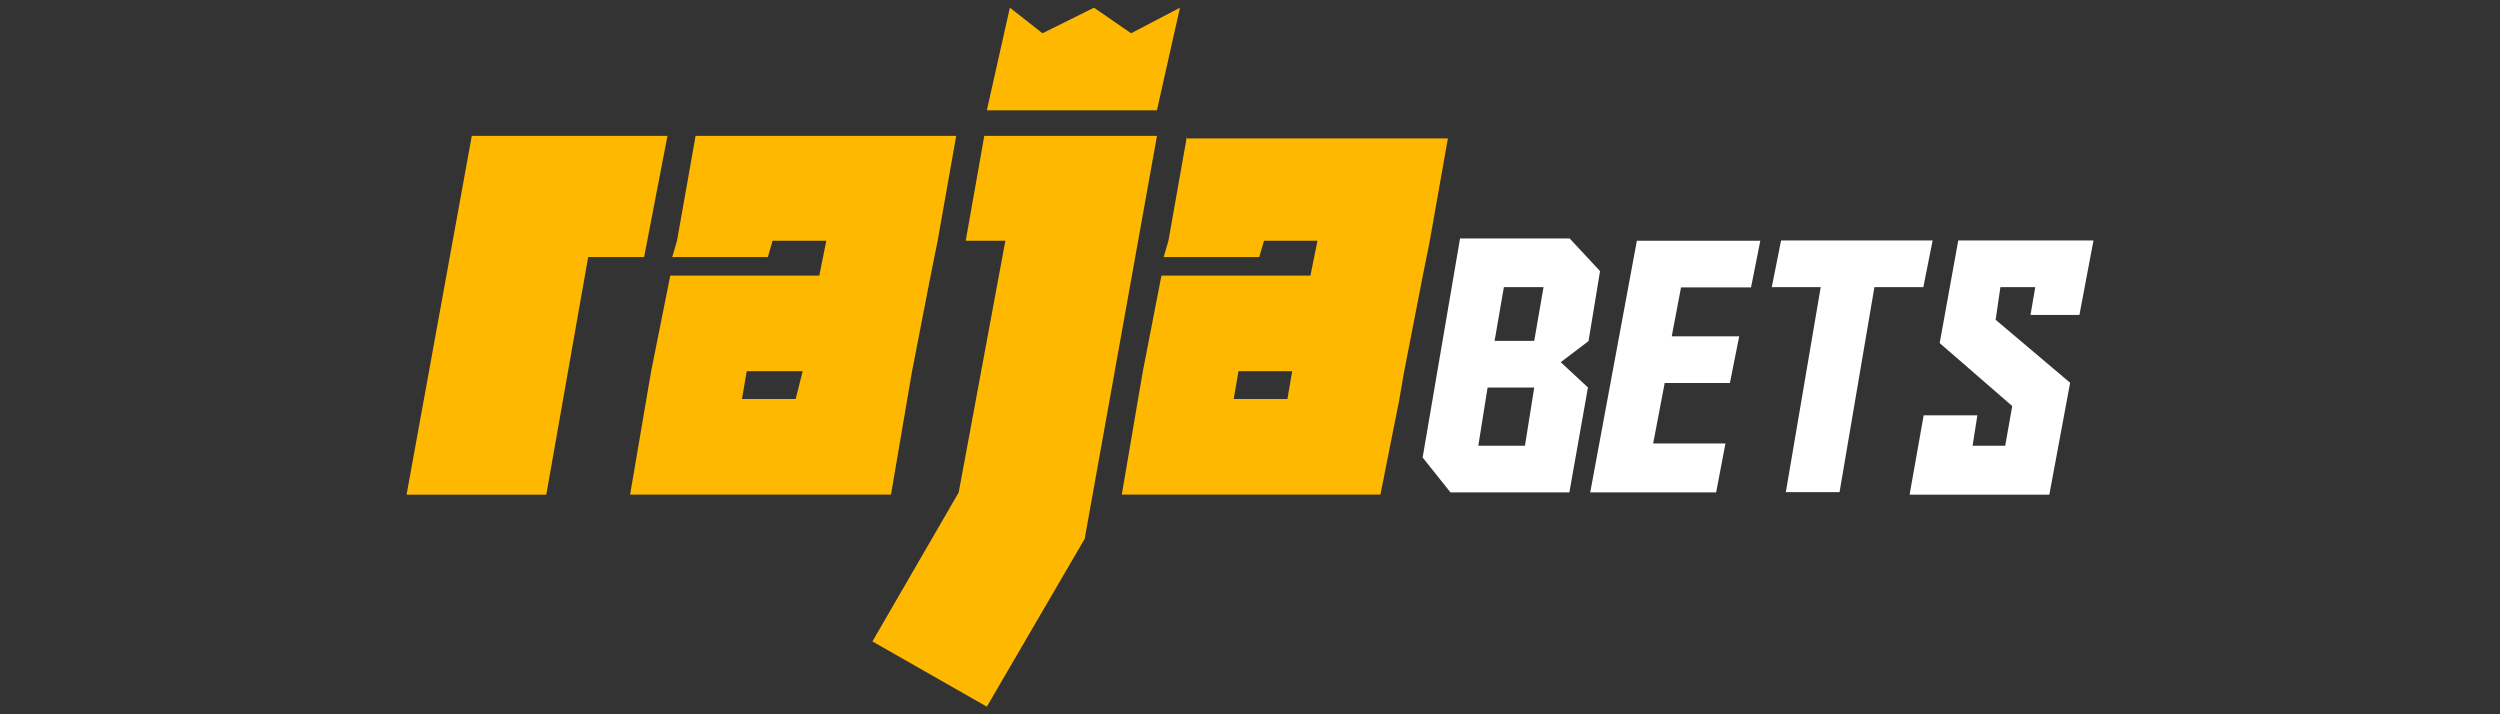
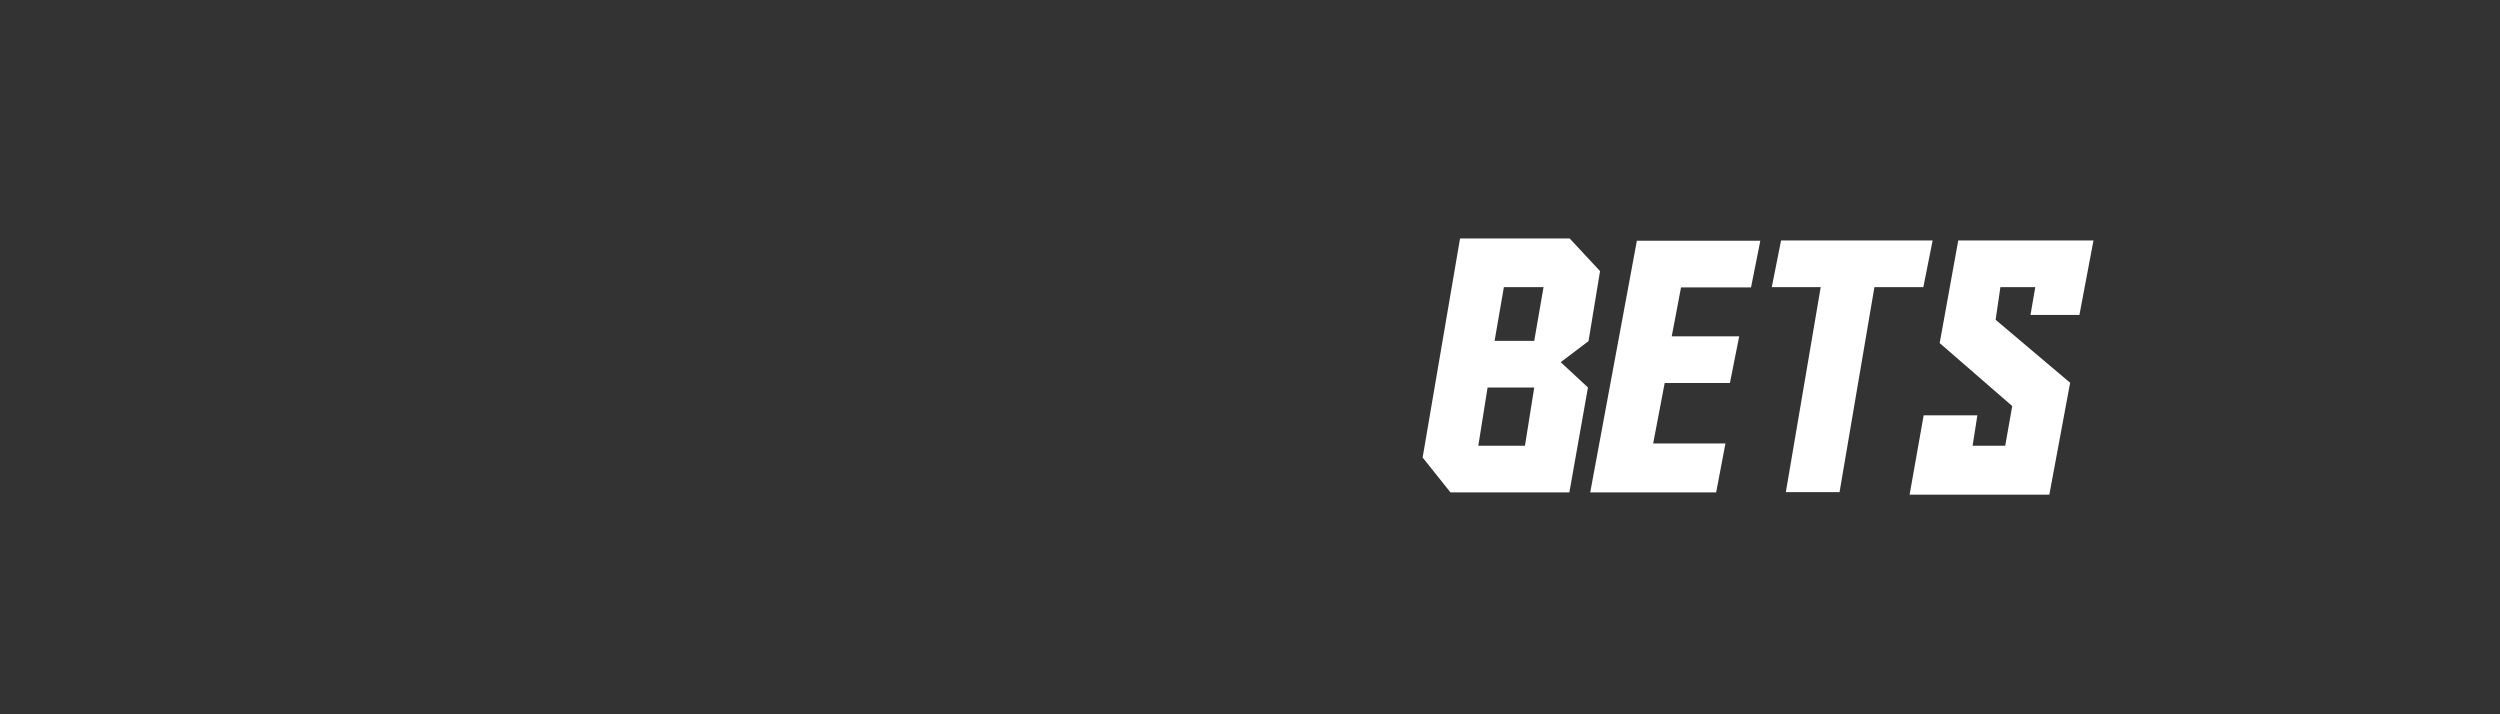
<svg xmlns="http://www.w3.org/2000/svg" id="rajabets" width="560" height="160" viewBox="0 0 560 160">
  <rect x="0" y="0" width="560" height="160" fill="#333333" stroke="none" />
  <defs>
    <style>
      .cls-1 {
        fill: #fff;
      }

      .cls-1, .cls-2 {
        stroke-width: 0px;
      }

      .cls-2 {
        fill: #ffb800;
      }
    </style>
  </defs>
  <path class="cls-1" d="M355.7,86.8l-4.16,23.49h-26.64l-6.23-7.81,8.38-49.06h24.56l6.8,7.31-2.58,15.68-6.23,4.72,6.11,5.67ZM343.67,76.35l2.08-12.03h-8.88l-2.08,12.03h8.88ZM341.59,99.84l2.08-13.04h-10.45l-2.08,13.04h10.45ZM366.66,53.93h27.65l-2.08,10.45h-15.68l-2.08,10.96h15.11l-2.08,10.45h-14.61l-2.58,13.54h16.19l-2.08,10.96h-28.21l10.45-56.37ZM430.83,64.32h-10.96l-7.81,45.91h-12.03l7.81-45.91h-10.96l2.08-10.45h33.95l-2.08,10.45ZM459.05,110.8h-31.3l3.15-17.76h12.03l-1.07,6.8h7.31l1.57-8.88-16.25-14.11,4.16-22.99h30.29l-3.15,16.69h-10.96l1.07-6.23h-7.81l-1.07,7.31,16.69,14.11-4.66,25.07Z" />
-   <path class="cls-2" d="M149.51,30.44h-43.83l-14.61,80.36h31.3l9.38-53.22h12.53l5.23-27.14ZM233.52,30.44h-13.04l-4.16,23.49h8.88l-10.45,56.37-19.33,33.38,25.63,14.61,21.92-37.6,16.19-90.25h-25.63ZM264.32,1.72l-10.96,5.73-8.31-5.73-11.53,5.73-7.31-5.73-5.16,22.99h38.1l5.16-22.99ZM155.81,30.44l-4.16,23.49-1.07,3.65h21.41l1.07-3.65h12.03l-1.57,7.81h-33.38l-4.28,21.41-1.07,6.23-3.65,21.41h58.44l3.65-21.41,1.07-6.23,4.16-21.41,1.57-7.81,4.16-23.49h-58.38ZM178.23,89.38h-12.03l1.07-6.23h12.53l-1.57,6.23ZM265.89,30.44l-4.16,23.49-1.07,3.65h21.41l1.07-3.65h11.97l-1.57,7.81h-33.38l-4.16,21.41-1.07,6.23-3.65,21.41h57.94l2.58-13.04,1.57-7.81,1.07-6.23,4.16-21.41,1.57-7.81,4.16-23.49h-58.44v-.57ZM288.38,89.38h-12.03l1.07-6.23h12.03l-1.07,6.23Z" />
</svg>